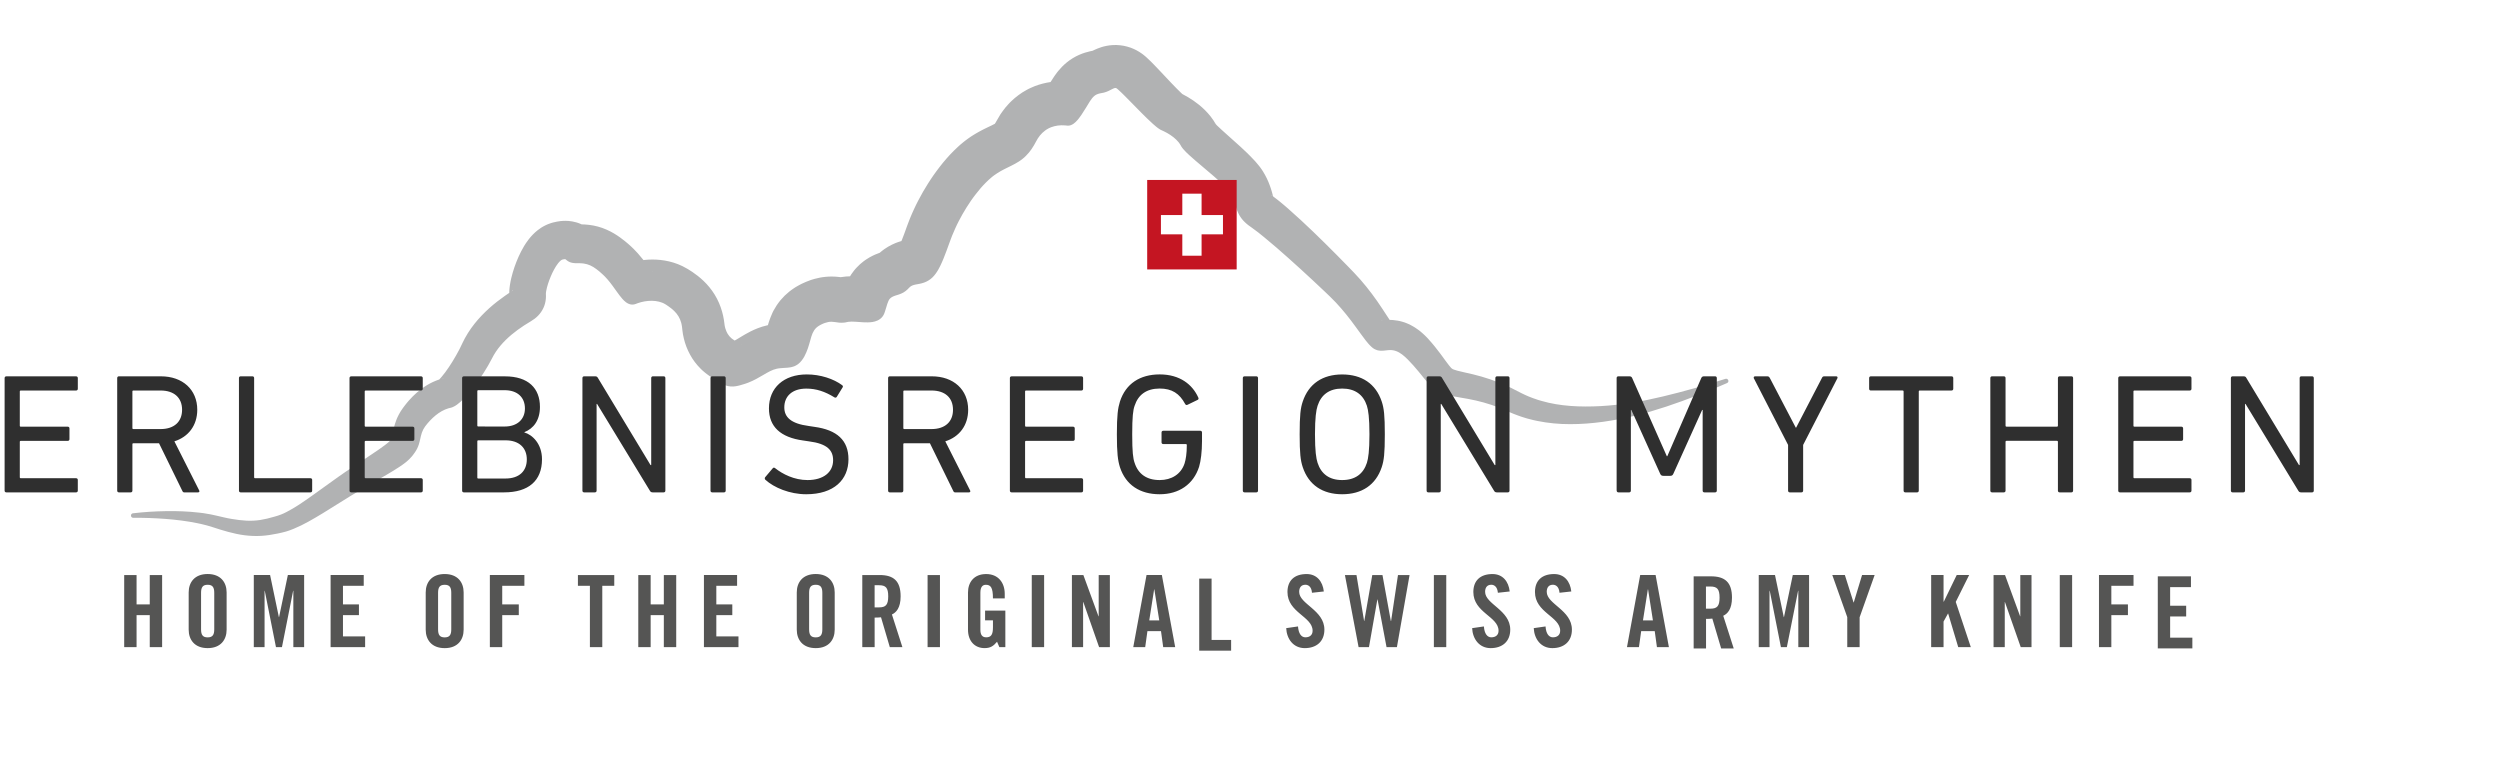
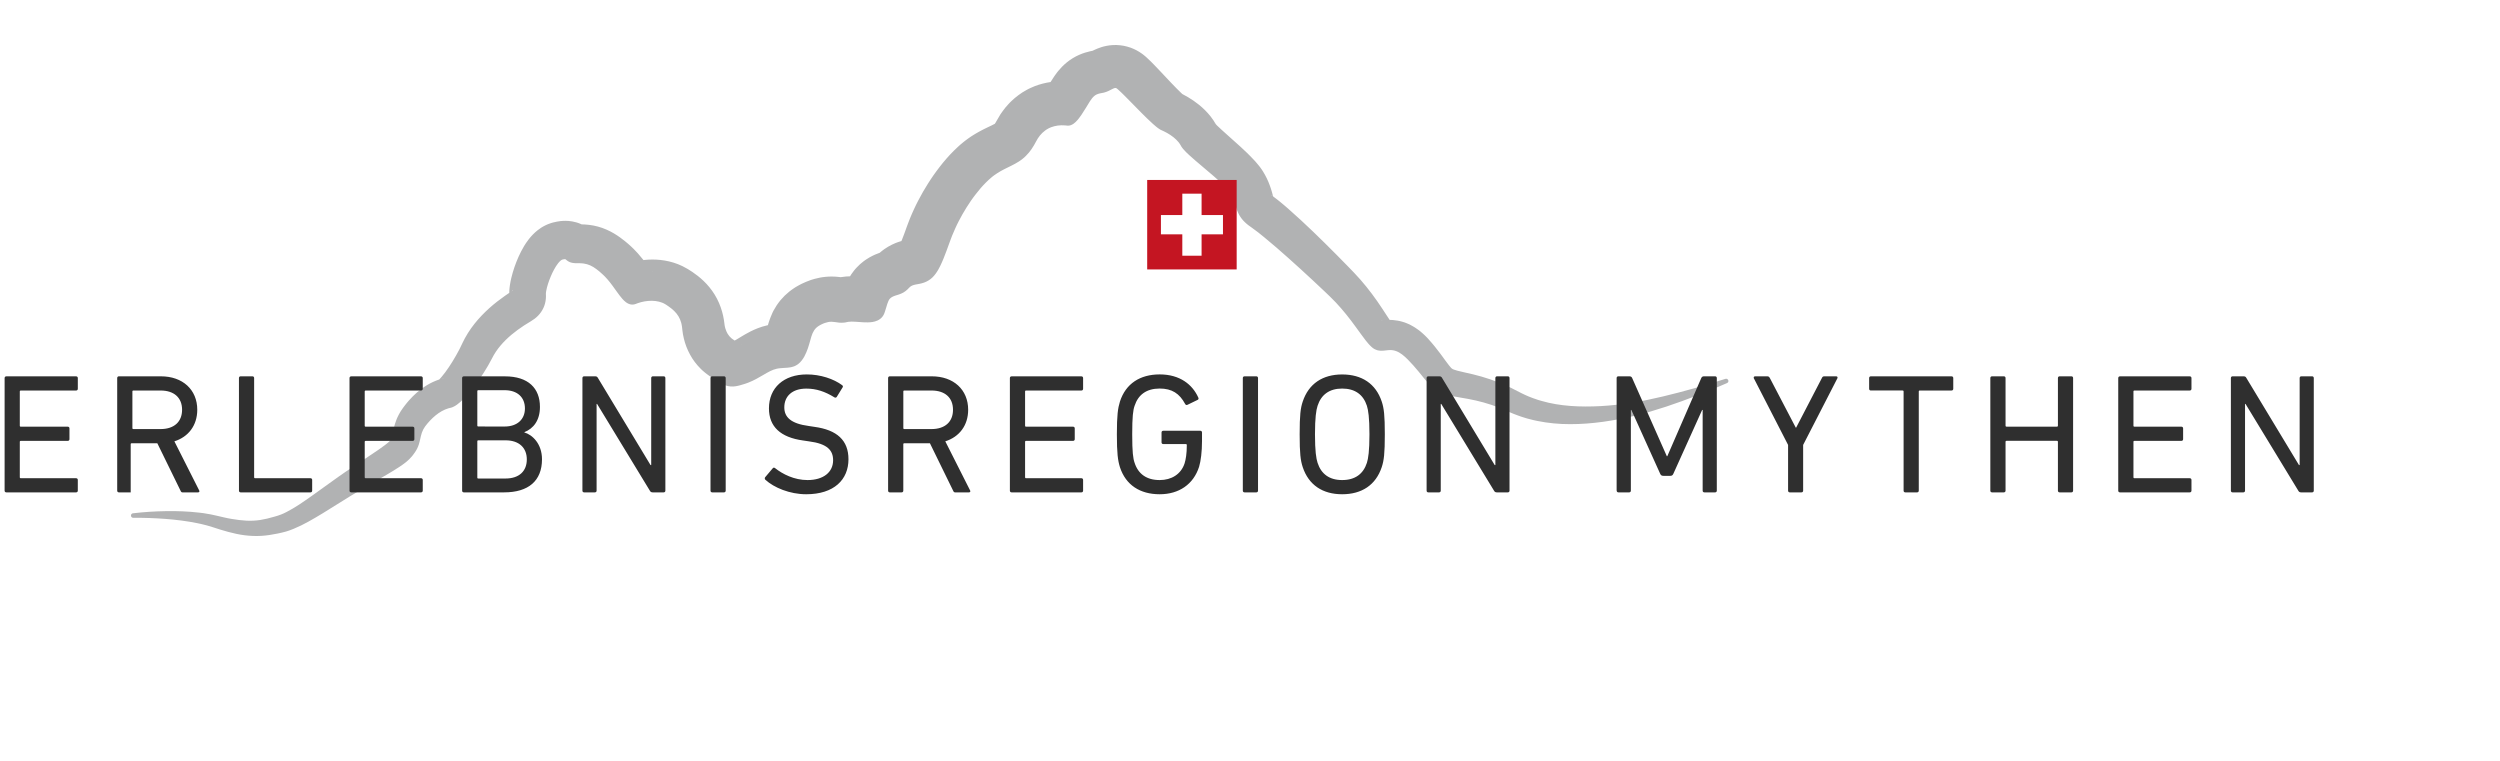
<svg xmlns="http://www.w3.org/2000/svg" version="1.1" id="Ebene_2" x="0px" y="0px" width="171.75px" height="52.25px" viewBox="5 0 171.75 52.25" enable-background="new 0 0 171.75 52.25" xml:space="preserve">
  <path fill="#B1B2B3" d="M123.734,26.127c-0.027-0.082-0.116-0.127-0.197-0.1l-0.016,0.005c-0.353,0.115-0.709,0.224-1.062,0.331  c-0.355,0.106-0.71,0.213-1.066,0.312c-0.713,0.2-1.427,0.392-2.142,0.56c-0.713,0.17-1.428,0.322-2.14,0.435  c-0.705,0.106-1.426,0.19-2.135,0.229c-1.418,0.076-2.815,0.012-4.072-0.356c-0.078-0.022-0.157-0.043-0.234-0.067l-0.229-0.08  l-0.115-0.039c-0.038-0.015-0.075-0.029-0.113-0.043l-0.223-0.088c-0.075-0.027-0.146-0.064-0.219-0.097  c-0.072-0.034-0.146-0.062-0.217-0.103l-0.457-0.232l-0.274-0.141l-0.281-0.13l-0.142-0.065l-0.145-0.061  c-0.097-0.041-0.189-0.082-0.289-0.121c-0.389-0.155-0.789-0.291-1.191-0.406c-0.4-0.117-0.805-0.208-1.168-0.288  c-0.185-0.04-0.346-0.078-0.49-0.117c-0.064-0.02-0.137-0.038-0.186-0.058l-0.041-0.014l-0.021-0.006l-0.016-0.008  c-0.021-0.009-0.041-0.019-0.062-0.027c-0.051-0.031-0.071-0.053-0.103-0.083c-0.027-0.03-0.078-0.087-0.146-0.174  c-0.066-0.083-0.161-0.21-0.261-0.347l-0.161-0.222l-0.173-0.235c-0.241-0.322-0.509-0.661-0.798-0.976l-0.024-0.03l-0.034-0.036  l-0.068-0.071l-0.143-0.143c-0.044-0.046-0.104-0.095-0.156-0.143l-0.168-0.144c-0.027-0.023-0.062-0.048-0.096-0.073l-0.102-0.071  l-0.102-0.071c-0.035-0.023-0.066-0.046-0.109-0.07c-0.08-0.046-0.159-0.092-0.241-0.135c-0.021-0.011-0.041-0.022-0.062-0.033  l-0.07-0.031l-0.141-0.06c-0.049-0.019-0.095-0.038-0.144-0.055c-0.054-0.016-0.104-0.032-0.157-0.047  c-0.104-0.03-0.209-0.058-0.316-0.074c-0.108-0.018-0.223-0.035-0.322-0.041c-0.053-0.003-0.104-0.006-0.156-0.008  c-0.025-0.001-0.048-0.001-0.068-0.001c-0.063-0.096-0.137-0.205-0.211-0.318l-0.308-0.471c-0.214-0.324-0.445-0.661-0.695-0.992  c-0.249-0.333-0.515-0.664-0.797-0.986c-0.144-0.161-0.288-0.321-0.438-0.478l-0.401-0.416c-0.529-0.544-1.062-1.08-1.601-1.613  c-0.539-0.534-1.086-1.059-1.651-1.582c-0.285-0.262-0.57-0.522-0.873-0.787l-0.229-0.198l-0.24-0.201  c-0.039-0.033-0.082-0.067-0.125-0.103l-0.131-0.104c-0.08-0.067-0.188-0.145-0.287-0.219l-0.021-0.017l-0.004-0.015l-0.021-0.074  l-0.03-0.116l-0.044-0.155l-0.059-0.191c-0.01-0.03-0.025-0.071-0.037-0.107l-0.039-0.109c-0.108-0.301-0.266-0.633-0.453-0.934  c-0.021-0.035-0.053-0.084-0.082-0.128l-0.047-0.066c-0.015-0.022-0.03-0.046-0.043-0.062l-0.082-0.108l-0.043-0.053l-0.037-0.046  c-0.049-0.061-0.102-0.124-0.146-0.174l-0.069-0.08L91.156,11c-0.178-0.193-0.34-0.355-0.498-0.509  c-0.157-0.152-0.309-0.293-0.458-0.43c-0.298-0.273-0.587-0.528-0.86-0.771c-0.271-0.243-0.54-0.481-0.744-0.681L88.562,8.57  l-0.028-0.028c-0.056-0.101-0.112-0.186-0.173-0.277C88.3,8.173,88.236,8.09,88.172,8.004c-0.257-0.325-0.523-0.578-0.783-0.792  c-0.263-0.213-0.521-0.388-0.781-0.542c-0.125-0.074-0.251-0.144-0.381-0.209l-0.031-0.029l-0.064-0.06  c-0.094-0.088-0.207-0.2-0.32-0.316c-0.115-0.117-0.234-0.24-0.355-0.367l-0.751-0.797c-0.13-0.139-0.264-0.279-0.407-0.427  l-0.226-0.23c-0.086-0.084-0.165-0.163-0.288-0.273l-0.043-0.04l-0.058-0.05l-0.06-0.05c-0.015-0.013-0.054-0.044-0.083-0.067  l-0.096-0.072c-0.038-0.028-0.122-0.084-0.183-0.122c-0.067-0.043-0.134-0.081-0.194-0.111c-0.063-0.032-0.126-0.062-0.189-0.091  c-0.067-0.029-0.123-0.054-0.201-0.082C82.6,3.25,82.522,3.226,82.444,3.204c-0.079-0.021-0.156-0.041-0.238-0.057  c-0.084-0.016-0.168-0.028-0.254-0.037c-0.084-0.009-0.172-0.017-0.253-0.018c-0.082-0.001-0.163,0-0.244,0.004  c-0.077,0.004-0.17,0.012-0.233,0.021c-0.069,0.009-0.138,0.021-0.207,0.034c-0.149,0.028-0.241,0.056-0.351,0.089  c-0.118,0.036-0.18,0.062-0.262,0.094c-0.088,0.034-0.132,0.055-0.189,0.081l-0.077,0.037L80.08,3.478l-0.02,0.01  c-0.007,0.001-0.016,0.003-0.025,0.005l-0.146,0.03c-0.21,0.048-0.468,0.12-0.757,0.248c-0.289,0.126-0.598,0.315-0.844,0.517  c-0.251,0.204-0.43,0.401-0.572,0.571l-0.052,0.064c-0.019,0.022-0.035,0.042-0.048,0.061L77.53,5.101l-0.076,0.105  c-0.024,0.035-0.049,0.071-0.068,0.101c-0.091,0.136-0.148,0.228-0.203,0.315l-0.009,0.014c-0.354,0.052-0.716,0.142-1.075,0.278  C76,5.953,75.902,5.997,75.804,6.041l-0.146,0.068c-0.048,0.024-0.095,0.051-0.142,0.077c-0.095,0.053-0.188,0.107-0.28,0.164  c-0.09,0.059-0.177,0.121-0.264,0.184c-0.178,0.124-0.329,0.265-0.484,0.407c-0.08,0.071-0.144,0.145-0.213,0.218  c-0.069,0.075-0.136,0.15-0.201,0.227c-0.121,0.151-0.231,0.306-0.341,0.463c-0.095,0.152-0.185,0.307-0.272,0.464  c-0.012,0.021-0.023,0.041-0.022,0.039l-0.007,0.012l-0.014,0.023c-0.01,0.017-0.019,0.033-0.027,0.048l-0.006,0.013l-0.006,0.007  L73.367,8.47c-0.006,0.01-0.013,0.02-0.019,0.03c-0.006,0.01-0.01,0.009-0.014,0.014c-0.003,0.003-0.007,0.012-0.008,0.012  s-0.001,0-0.002,0c0-0.001,0-0.002,0.001-0.004s0.003-0.004,0.006-0.005c0-0.003,0.002-0.006,0.004-0.007c0,0,0.003,0,0.002-0.001  c-0.001,0-0.002,0-0.003,0c0,0-0.001,0-0.002,0.001c-0.001,0,0.001,0.001-0.005,0.003c-0.019,0.01-0.094,0.051-0.213,0.109  l-0.237,0.113l-0.14,0.068L72.579,8.88c-0.05,0.024-0.111,0.057-0.167,0.087L72.239,9.06l-0.181,0.103  c-0.06,0.035-0.119,0.07-0.18,0.109c-0.122,0.078-0.237,0.148-0.373,0.249L71.31,9.666c-0.034,0.024-0.062,0.047-0.089,0.07  l-0.085,0.069l-0.168,0.14c-0.057,0.048-0.102,0.093-0.154,0.139c-0.099,0.092-0.203,0.187-0.29,0.277  c-0.37,0.368-0.68,0.733-0.968,1.104c-0.146,0.185-0.277,0.372-0.414,0.56c-0.127,0.188-0.259,0.377-0.378,0.569  c-0.245,0.382-0.467,0.775-0.677,1.177l-0.154,0.303c-0.051,0.101-0.098,0.206-0.146,0.309c-0.099,0.206-0.186,0.42-0.275,0.632  c-0.043,0.106-0.083,0.217-0.125,0.325l-0.062,0.164l-0.049,0.134l-0.089,0.249l-0.088,0.238c-0.03,0.082-0.059,0.151-0.087,0.226  l-0.042,0.11l-0.041,0.099l0,0c-0.004,0.001-0.008,0.002-0.011,0.003c-0.026,0.007-0.066,0.02-0.098,0.03l-0.103,0.034l-0.102,0.036  c-0.036,0.013-0.062,0.022-0.106,0.041c-0.165,0.071-0.311,0.136-0.493,0.244c-0.086,0.051-0.171,0.103-0.254,0.163  c-0.042,0.03-0.083,0.061-0.123,0.091c-0.04,0.03-0.083,0.064-0.115,0.091c-0.026,0.023-0.053,0.046-0.08,0.07  c-0.1,0.037-0.207,0.078-0.308,0.121c-0.025,0.01-0.063,0.029-0.095,0.043l-0.098,0.047c-0.066,0.033-0.127,0.064-0.196,0.103  c-0.073,0.043-0.147,0.088-0.218,0.135l-0.106,0.071c-0.036,0.025-0.077,0.057-0.115,0.085c-0.077,0.06-0.152,0.122-0.225,0.186  c-0.074,0.067-0.148,0.142-0.219,0.216c-0.035,0.037-0.07,0.075-0.104,0.113c-0.033,0.039-0.064,0.078-0.096,0.117  c-0.061,0.079-0.124,0.163-0.177,0.242c-0.03,0.045-0.06,0.093-0.088,0.14c-0.168,0.004-0.367,0.015-0.632,0.058  c-0.005,0.001-0.011,0.002-0.017,0.002l-0.077-0.01l-0.077-0.008l-0.083-0.008l-0.082-0.007l-0.096-0.005  c-0.064-0.003-0.129-0.004-0.193-0.006c-0.136,0.001-0.276,0.004-0.411,0.019c-0.134,0.014-0.276,0.03-0.397,0.055  c-0.125,0.024-0.256,0.053-0.362,0.084l-0.166,0.049c-0.027,0.008-0.057,0.017-0.082,0.025l-0.072,0.026  c-0.095,0.035-0.195,0.072-0.283,0.109c-0.083,0.036-0.165,0.073-0.247,0.111l-0.062,0.029l-0.074,0.039l-0.149,0.08l-0.146,0.084  c-0.024,0.013-0.05,0.03-0.077,0.047l-0.079,0.053c-0.052,0.035-0.105,0.071-0.156,0.108c-0.052,0.039-0.101,0.072-0.156,0.118  c-0.106,0.088-0.21,0.179-0.311,0.275c-0.102,0.102-0.2,0.209-0.294,0.318c-0.091,0.111-0.174,0.228-0.256,0.345  c-0.077,0.116-0.142,0.229-0.208,0.347c-0.017,0.03-0.032,0.059-0.044,0.084l-0.039,0.08L58,21.648  c-0.027,0.058-0.042,0.1-0.062,0.148l-0.054,0.143c-0.008,0.022-0.019,0.05-0.024,0.068l-0.02,0.06l-0.04,0.12  c-0.017,0.055-0.031,0.106-0.045,0.154c-0.017,0.004-0.034,0.007-0.051,0.01c-0.471,0.108-0.849,0.272-1.135,0.415  c-0.289,0.146-0.498,0.274-0.665,0.374l-0.217,0.132l-0.085,0.051l-0.074,0.042c-0.02,0.011-0.038,0.021-0.056,0.03l-0.063-0.042  c-0.007-0.005-0.022-0.015-0.023-0.016l-0.009-0.006l-0.017-0.013c-0.013-0.008-0.025-0.017-0.037-0.023  c-0.012-0.008-0.021-0.019-0.033-0.027c-0.011-0.008-0.024-0.016-0.035-0.024c-0.009-0.01-0.02-0.02-0.03-0.029  c-0.083-0.073-0.159-0.159-0.225-0.269c-0.008-0.014-0.016-0.027-0.025-0.041l-0.023-0.044c-0.018-0.029-0.029-0.062-0.045-0.092  c-0.026-0.065-0.055-0.132-0.074-0.202c-0.013-0.035-0.017-0.07-0.028-0.105c-0.005-0.034-0.015-0.068-0.02-0.101l-0.004-0.023  l-0.014-0.113c-0.012-0.088-0.02-0.171-0.037-0.263c-0.016-0.091-0.033-0.182-0.052-0.274c-0.022-0.096-0.046-0.19-0.072-0.285  c-0.108-0.385-0.279-0.792-0.505-1.159c-0.226-0.369-0.499-0.691-0.767-0.946c-0.269-0.257-0.531-0.454-0.77-0.616  c-0.061-0.041-0.122-0.081-0.178-0.114l-0.085-0.054l-0.043-0.026l-0.073-0.042c-0.101-0.058-0.204-0.114-0.307-0.165  c-0.103-0.047-0.206-0.093-0.309-0.135c-0.414-0.16-0.817-0.246-1.196-0.287c-0.378-0.04-0.734-0.037-1.069-0.003  c-0.033,0.003-0.064,0.008-0.097,0.011c-0.114-0.145-0.242-0.299-0.384-0.459c-0.089-0.1-0.188-0.202-0.29-0.306  c-0.051-0.05-0.109-0.107-0.158-0.152l-0.138-0.125l-0.07-0.062l-0.075-0.064l-0.152-0.127c-0.111-0.088-0.219-0.175-0.348-0.266  c-0.25-0.178-0.55-0.368-0.924-0.532c-0.094-0.041-0.188-0.08-0.289-0.115c-0.101-0.036-0.202-0.068-0.306-0.095  c-0.208-0.057-0.415-0.094-0.609-0.117c-0.098-0.013-0.186-0.019-0.278-0.025c-0.075-0.003-0.154-0.007-0.226-0.008  c-0.026-0.012-0.053-0.025-0.08-0.036c-0.093-0.041-0.189-0.073-0.287-0.102c-0.092-0.026-0.21-0.055-0.282-0.065  c-0.082-0.015-0.164-0.025-0.247-0.032c-0.089-0.008-0.162-0.01-0.214-0.009c-0.06,0-0.119,0.001-0.177,0.005  c-0.058,0.002-0.126,0.007-0.16,0.012c-0.081,0.01-0.163,0.023-0.244,0.037c-0.046,0.008-0.065,0.014-0.096,0.021l-0.087,0.02  L43,15.284c-0.015,0.004-0.062,0.016-0.148,0.043c-0.139,0.044-0.29,0.105-0.387,0.156c-0.054,0.027-0.107,0.055-0.16,0.084  c-0.058,0.032-0.09,0.054-0.135,0.082c-0.08,0.053-0.17,0.116-0.227,0.163l-0.094,0.077c-0.032,0.025-0.064,0.053-0.087,0.075  c-0.05,0.047-0.1,0.094-0.148,0.143c-0.041,0.042-0.081,0.085-0.12,0.129c-0.021,0.022-0.04,0.043-0.056,0.063l-0.05,0.06  c-0.033,0.041-0.066,0.082-0.093,0.118c-0.229,0.304-0.373,0.559-0.5,0.805c-0.126,0.246-0.229,0.48-0.322,0.716  c-0.092,0.235-0.173,0.47-0.246,0.718c-0.036,0.126-0.071,0.253-0.104,0.392c-0.033,0.141-0.062,0.282-0.09,0.462  c-0.007,0.04-0.013,0.094-0.019,0.142l-0.009,0.076l-0.008,0.086l-0.006,0.089l-0.004,0.108c0,0.018-0.001,0.033-0.001,0.049  c-0.098,0.065-0.198,0.133-0.296,0.203c-0.182,0.126-0.364,0.262-0.544,0.402c-0.36,0.282-0.714,0.596-1.053,0.951  c-0.339,0.355-0.663,0.753-0.949,1.208c-0.07,0.117-0.141,0.229-0.206,0.353l-0.095,0.186l-0.047,0.093  c-0.006,0.013-0.019,0.036-0.021,0.041l-0.011,0.025c-0.06,0.132-0.126,0.269-0.197,0.407c-0.288,0.551-0.635,1.126-0.987,1.598  c-0.088,0.117-0.175,0.227-0.253,0.317c-0.039,0.044-0.076,0.086-0.105,0.117c-0.02,0.022-0.034,0.037-0.043,0.048  c-0.31,0.103-0.589,0.237-0.838,0.386c-0.524,0.316-0.922,0.691-1.258,1.07L32.96,27.67l-0.116,0.145  c-0.039,0.049-0.074,0.099-0.111,0.146l-0.027,0.037l-0.032,0.044l-0.072,0.104l-0.07,0.104l-0.067,0.114L32.4,28.479  c-0.021,0.041-0.041,0.082-0.061,0.121l-0.059,0.123l-0.05,0.125c-0.034,0.084-0.061,0.166-0.086,0.246l-0.02,0.062l-0.016,0.058  l-0.03,0.114c-0.01,0.04-0.016,0.068-0.023,0.105l-0.022,0.1l-0.015,0.086l-0.008,0.043l-0.005,0.033l-0.02,0.123  c-0.01,0.072-0.016,0.104-0.018,0.129c-0.001,0.008,0,0.018,0,0.023c-0.001,0.002,0.003,0.008,0.001,0.01  c0,0.004,0.004,0.008,0.001,0.014c-0.001,0.002-0.001,0.005-0.001,0.008s0.001,0.003,0,0.006l-0.012,0.02  c-0.033,0.058-0.057,0.099-0.076,0.127c-0.019,0.033-0.032,0.057-0.055,0.082c-0.019,0.027-0.049,0.061-0.085,0.097  c-0.153,0.147-0.436,0.354-0.721,0.552c-0.288,0.199-0.597,0.4-0.9,0.606l-0.934,0.62c-0.16,0.107-0.319,0.216-0.476,0.324  c-0.158,0.107-0.313,0.217-0.469,0.326c-0.62,0.438-1.224,0.875-1.812,1.299c-0.295,0.211-0.587,0.414-0.875,0.604  c-0.29,0.189-0.575,0.357-0.854,0.502c-0.069,0.034-0.14,0.072-0.207,0.102l-0.101,0.043l-0.051,0.022  c-0.017,0.006-0.033,0.013-0.049,0.019l-0.098,0.035c-0.033,0.014-0.061,0.025-0.107,0.038L23.835,35.5  c-0.332,0.098-0.647,0.175-0.958,0.223c-0.311,0.047-0.623,0.062-0.949,0.047c-0.326-0.017-0.665-0.061-1.009-0.119l-0.26-0.047  l-0.261-0.057c-0.087-0.018-0.175-0.039-0.263-0.061l-0.268-0.062l-0.295-0.065c-0.049-0.01-0.098-0.021-0.147-0.03l-0.146-0.024  l-0.292-0.05c-0.097-0.015-0.194-0.024-0.29-0.036c-0.773-0.09-1.535-0.117-2.293-0.104c-0.378,0.005-0.755,0.021-1.131,0.044  c-0.376,0.024-0.749,0.058-1.126,0.103h-0.013c-0.079,0.01-0.139,0.077-0.138,0.157c0.001,0.087,0.072,0.156,0.158,0.155  c0.734-0.01,1.476,0.02,2.21,0.074c0.735,0.057,1.468,0.146,2.186,0.293c0.089,0.019,0.179,0.035,0.268,0.057l0.266,0.066  l0.132,0.033c0.044,0.012,0.087,0.024,0.131,0.039l0.26,0.078c0.354,0.114,0.711,0.234,1.076,0.328  c0.364,0.098,0.734,0.18,1.114,0.229c0.378,0.049,0.765,0.065,1.148,0.043c0.384-0.022,0.761-0.084,1.13-0.16  c0.092-0.018,0.184-0.039,0.276-0.061c0.091-0.02,0.188-0.048,0.281-0.072c0.047-0.012,0.094-0.025,0.139-0.043l0.137-0.047  c0.092-0.029,0.18-0.065,0.269-0.104c0.354-0.145,0.694-0.314,1.022-0.497c0.33-0.183,0.651-0.373,0.97-0.567  c0.637-0.39,1.261-0.791,1.892-1.177c0.629-0.39,1.268-0.756,1.914-1.128c0.322-0.188,0.643-0.374,0.963-0.568  c0.32-0.197,0.641-0.394,0.95-0.639c0.154-0.124,0.304-0.268,0.432-0.425c0.064-0.078,0.123-0.159,0.177-0.239  c0.056-0.082,0.114-0.173,0.16-0.268c0.097-0.188,0.155-0.395,0.196-0.582c0.042-0.188,0.075-0.359,0.129-0.512  c0.054-0.154,0.127-0.295,0.224-0.43c0.044-0.064,0.105-0.136,0.161-0.203c0.057-0.066,0.116-0.134,0.175-0.197  c0.242-0.256,0.511-0.482,0.806-0.648c0.147-0.083,0.3-0.148,0.458-0.195c0.039-0.013,0.08-0.02,0.119-0.029  c0.013-0.002,0.057-0.015,0.086-0.022c0.034-0.008,0.06-0.021,0.089-0.032c0.112-0.048,0.205-0.104,0.291-0.166  c0.169-0.121,0.313-0.256,0.452-0.393c0.137-0.139,0.266-0.281,0.389-0.428c0.49-0.584,0.915-1.208,1.297-1.862  c0.094-0.164,0.186-0.331,0.273-0.5c0.022-0.045,0.042-0.079,0.063-0.118l0.062-0.114c0.042-0.076,0.093-0.148,0.138-0.222  c0.195-0.292,0.426-0.561,0.679-0.811c0.509-0.501,1.104-0.916,1.731-1.287c0.173-0.102,0.349-0.231,0.496-0.385  c0.149-0.153,0.274-0.335,0.365-0.533c0.092-0.197,0.146-0.412,0.164-0.627c0.007-0.054,0.006-0.108,0.008-0.162  c0.001-0.027-0.001-0.053-0.002-0.081l-0.002-0.04c-0.001-0.015-0.001-0.027-0.001-0.032c-0.002-0.056,0.006-0.137,0.021-0.217  c0.059-0.328,0.178-0.673,0.314-0.999c0.068-0.164,0.144-0.324,0.228-0.477c0.083-0.153,0.174-0.3,0.275-0.427  c0.05-0.062,0.102-0.123,0.154-0.167c0.051-0.045,0.104-0.077,0.131-0.084c0.002-0.002,0.009-0.004,0.02-0.006l0.027-0.006  c0.018-0.004,0.038-0.01,0.055-0.012l0.048-0.007c0.016-0.002,0.024,0,0.037-0.001c0.007-0.001,0.011,0,0.013,0  c0.003,0,0.006,0,0.01,0c0.004,0.001,0.003,0.001,0.005,0.001c-0.001-0.001,0.012,0.007,0.043,0.033  c0.034,0.028,0.083,0.072,0.146,0.109c0.029,0.019,0.063,0.034,0.095,0.05c0.033,0.014,0.065,0.024,0.098,0.036  c0.062,0.017,0.127,0.032,0.185,0.036c0.028,0.003,0.06,0.008,0.087,0.009l0.083,0.002l0.042,0.001h0.034h0.067  c0.045,0,0.086,0.002,0.13,0.002l0.126,0.007c0.04,0.004,0.082,0.007,0.122,0.013c0.159,0.022,0.307,0.065,0.453,0.13  c0.145,0.065,0.286,0.154,0.423,0.256c0.138,0.1,0.271,0.216,0.401,0.337l0.098,0.091l0.092,0.091  c0.06,0.063,0.119,0.126,0.176,0.193c0.23,0.266,0.437,0.562,0.655,0.867c0.111,0.152,0.223,0.308,0.361,0.464  c0.069,0.078,0.146,0.156,0.245,0.231c0.052,0.037,0.107,0.074,0.177,0.104c0.066,0.032,0.152,0.053,0.239,0.058  c0.089,0.003,0.181-0.014,0.257-0.045l0.122-0.048c0.077-0.027,0.157-0.053,0.239-0.074c0.163-0.042,0.33-0.072,0.498-0.086  c0.335-0.028,0.67,0.008,0.96,0.122l0.106,0.047c0.035,0.018,0.067,0.038,0.101,0.057c0.016,0.008,0.034,0.02,0.053,0.032  l0.055,0.037c0.038,0.023,0.074,0.048,0.109,0.073c0.143,0.099,0.276,0.204,0.394,0.319c0.237,0.229,0.401,0.499,0.485,0.811  l0.028,0.118l0.021,0.121c0.008,0.041,0.01,0.083,0.016,0.124l0.015,0.139c0.02,0.198,0.056,0.394,0.103,0.586  c0.092,0.386,0.236,0.759,0.428,1.108c0.189,0.351,0.433,0.673,0.717,0.955l0.107,0.105c0.037,0.034,0.076,0.065,0.114,0.099  c0.038,0.032,0.075,0.065,0.114,0.096l0.12,0.091c0.04,0.029,0.081,0.062,0.12,0.088l0.116,0.08l0.233,0.159  c0.16,0.105,0.319,0.211,0.501,0.308l0.143,0.07c0.05,0.021,0.102,0.042,0.154,0.061c0.11,0.035,0.227,0.065,0.348,0.072  c0.121,0.011,0.237-0.001,0.345-0.016c0.054-0.008,0.104-0.02,0.157-0.03l0.147-0.037c0.095-0.027,0.189-0.054,0.278-0.083  l0.068-0.021l0.071-0.025c0.048-0.017,0.096-0.031,0.142-0.051c0.375-0.144,0.717-0.342,1.035-0.53s0.621-0.361,0.92-0.426  l0.114-0.021l0.126-0.015c0.086-0.008,0.174-0.014,0.266-0.02l0.143-0.009l0.073-0.004l0.078-0.009  c0.05-0.003,0.107-0.015,0.161-0.022c0.028-0.005,0.057-0.013,0.085-0.02c0.029-0.006,0.058-0.013,0.087-0.025l0.087-0.03  c0.029-0.012,0.057-0.027,0.085-0.041c0.058-0.026,0.109-0.064,0.162-0.1c0.048-0.039,0.097-0.079,0.139-0.122  c0.039-0.043,0.083-0.086,0.115-0.132c0.033-0.045,0.069-0.091,0.097-0.137l0.083-0.137c0.046-0.093,0.095-0.185,0.132-0.278  c0.164-0.37,0.245-0.76,0.347-1.087c0.103-0.331,0.242-0.566,0.502-0.728c0.03-0.022,0.065-0.041,0.099-0.06  c0.036-0.018,0.066-0.038,0.106-0.054l0.113-0.052c0.039-0.016,0.077-0.028,0.114-0.042c0.152-0.053,0.296-0.082,0.442-0.082  c0.074,0.002,0.149,0.008,0.236,0.021s0.181,0.03,0.291,0.04c0.107,0.01,0.225,0.013,0.339-0.001l0.086-0.01l0.083-0.018  l0.074-0.015c0.016-0.003,0.03-0.008,0.048-0.01c0.135-0.022,0.31-0.018,0.487-0.007c0.178,0.011,0.365,0.028,0.56,0.038  c0.194,0.009,0.397,0.013,0.62-0.021c0.11-0.018,0.228-0.047,0.348-0.103c0.119-0.054,0.24-0.141,0.33-0.255  c0.046-0.058,0.083-0.12,0.112-0.183l0.02-0.048c0.006-0.015,0.013-0.033,0.016-0.042l0.024-0.069  c0.033-0.093,0.061-0.186,0.087-0.276c0.054-0.18,0.101-0.355,0.163-0.478c0.014-0.033,0.032-0.057,0.047-0.084  c0.008-0.013,0.018-0.023,0.027-0.036c0.008-0.012,0.017-0.022,0.028-0.033c0.037-0.043,0.09-0.077,0.146-0.112  c0.032-0.016,0.063-0.032,0.096-0.047l0.107-0.041l0.265-0.083c0.05-0.016,0.102-0.04,0.153-0.059  c0.051-0.021,0.104-0.05,0.155-0.076c0.103-0.06,0.204-0.137,0.284-0.216c0.081-0.079,0.134-0.143,0.18-0.178  c0.046-0.038,0.095-0.065,0.156-0.092c0.033-0.011,0.067-0.022,0.101-0.034l0.114-0.028l0.27-0.049  c0.206-0.04,0.425-0.109,0.623-0.233c0.048-0.032,0.099-0.062,0.143-0.099c0.043-0.037,0.087-0.074,0.13-0.113l0.114-0.123  c0.037-0.042,0.067-0.084,0.1-0.127c0.034-0.043,0.062-0.086,0.089-0.131c0.027-0.043,0.058-0.086,0.082-0.131  c0.047-0.088,0.099-0.176,0.14-0.264c0.173-0.353,0.308-0.705,0.439-1.057c0.066-0.176,0.129-0.351,0.192-0.527  c0.031-0.089,0.063-0.172,0.095-0.257c0.033-0.085,0.062-0.169,0.097-0.253c0.07-0.167,0.137-0.334,0.215-0.498  c0.039-0.082,0.074-0.165,0.114-0.246l0.122-0.243c0.167-0.321,0.342-0.638,0.537-0.944c0.094-0.155,0.198-0.303,0.297-0.454  c0.106-0.146,0.208-0.296,0.321-0.437c0.219-0.286,0.452-0.562,0.703-0.812c0.061-0.066,0.126-0.123,0.19-0.184  c0.064-0.062,0.13-0.117,0.198-0.173c0.034-0.027,0.066-0.057,0.1-0.083l0.103-0.076c0.067-0.052,0.142-0.098,0.215-0.146  c0.293-0.189,0.616-0.338,0.957-0.507c0.17-0.086,0.345-0.177,0.516-0.288c0.043-0.027,0.084-0.058,0.126-0.087  c0.042-0.029,0.084-0.059,0.123-0.093l0.12-0.099l0.112-0.108c0.298-0.289,0.516-0.641,0.694-0.982  c0.152-0.299,0.359-0.56,0.614-0.748l0.097-0.07l0.103-0.059l0.052-0.03l0.054-0.025c0.037-0.016,0.072-0.034,0.109-0.048  c0.149-0.057,0.305-0.096,0.466-0.118c0.162-0.022,0.328-0.024,0.494-0.011c0.042,0.003,0.083,0.007,0.126,0.012  c0.014,0.001,0.014,0.002,0.049,0.005c0.028,0.001,0.057,0.003,0.083-0.001c0.053-0.004,0.1-0.017,0.142-0.031  c0.163-0.062,0.252-0.146,0.337-0.224c0.161-0.158,0.276-0.318,0.388-0.479C79.4,7.736,79.5,7.574,79.598,7.414  c0.195-0.318,0.372-0.649,0.583-0.823c0.102-0.085,0.221-0.136,0.377-0.173c0.081-0.019,0.15-0.027,0.277-0.054  c0.112-0.029,0.218-0.069,0.315-0.113c0.096-0.044,0.182-0.091,0.258-0.13c0.076-0.039,0.141-0.067,0.183-0.074  c0.042-0.007,0.057-0.004,0.093,0.009c0.008,0.005,0.021,0.008,0.026,0.013c0.003,0.003,0.005,0.003,0.011,0.008l0.021,0.015  c0.013,0.009,0.029,0.023,0.043,0.036c0.016,0.012,0.032,0.025,0.047,0.041c0.129,0.113,0.261,0.243,0.39,0.371l0.389,0.393  l0.782,0.796c0.264,0.265,0.53,0.528,0.815,0.785c0.071,0.064,0.145,0.127,0.222,0.19c0.079,0.063,0.155,0.125,0.261,0.188  c0.012,0.007,0.027,0.016,0.043,0.024l0.048,0.023l0.063,0.029c0.04,0.017,0.079,0.037,0.118,0.055  c0.078,0.038,0.154,0.079,0.23,0.12c0.298,0.17,0.574,0.38,0.776,0.628c0.047,0.062,0.094,0.125,0.131,0.192l0.027,0.049  l0.023,0.039l0.026,0.045c0.035,0.052,0.071,0.098,0.105,0.138c0.069,0.083,0.139,0.154,0.207,0.223  c0.07,0.07,0.142,0.136,0.211,0.2c0.281,0.258,0.566,0.498,0.851,0.738s0.568,0.477,0.845,0.719  c0.275,0.242,0.549,0.487,0.793,0.743c0.121,0.128,0.234,0.258,0.316,0.388c0.092,0.139,0.164,0.287,0.227,0.443  c0.062,0.158,0.11,0.327,0.17,0.511c0.057,0.182,0.127,0.379,0.231,0.566c0.104,0.186,0.24,0.36,0.394,0.504  c0.035,0.039,0.076,0.068,0.115,0.104c0.041,0.032,0.078,0.069,0.119,0.097c0.081,0.058,0.172,0.124,0.238,0.171  c0.291,0.203,0.58,0.432,0.861,0.666c0.285,0.232,0.566,0.472,0.847,0.713c1.117,0.97,2.209,1.973,3.282,2.99l0.4,0.383  c0.131,0.126,0.258,0.257,0.383,0.388c0.248,0.265,0.487,0.54,0.717,0.825c0.229,0.284,0.451,0.577,0.666,0.875  c0.22,0.298,0.432,0.602,0.666,0.904c0.061,0.076,0.119,0.151,0.187,0.226c0.066,0.075,0.136,0.15,0.218,0.223  c0.021,0.019,0.043,0.036,0.064,0.054c0.021,0.019,0.046,0.036,0.07,0.052c0.024,0.018,0.055,0.034,0.084,0.05  c0.029,0.017,0.06,0.027,0.09,0.038l0.09,0.034l0.093,0.018c0.062,0.015,0.12,0.013,0.181,0.017c0.057,0,0.111-0.003,0.164-0.007  l0.146-0.016c0.046-0.006,0.091-0.012,0.132-0.015c0.044-0.005,0.084-0.007,0.124-0.008c0.16-0.007,0.306,0.016,0.45,0.07  c0.292,0.105,0.559,0.334,0.807,0.583c0.256,0.259,0.496,0.532,0.729,0.814c0.235,0.282,0.459,0.579,0.729,0.864  c0.135,0.142,0.283,0.281,0.454,0.397c0.171,0.119,0.358,0.212,0.554,0.281c0.381,0.131,0.76,0.188,1.125,0.25  c0.365,0.062,0.727,0.123,1.08,0.205c0.354,0.082,0.705,0.178,1.051,0.293c0.084,0.027,0.17,0.062,0.257,0.092l0.129,0.045  l0.127,0.051l0.253,0.102l0.252,0.109l0.255,0.111l0.263,0.111c0.088,0.037,0.178,0.066,0.268,0.102  c0.09,0.031,0.178,0.068,0.27,0.096l0.271,0.085c0.047,0.013,0.092,0.028,0.138,0.041l0.139,0.036l0.274,0.07  c0.093,0.021,0.187,0.039,0.276,0.06c0.744,0.151,1.502,0.222,2.257,0.22c0.754,0.002,1.505-0.059,2.248-0.16  c0.741-0.104,1.478-0.242,2.207-0.42s1.442-0.395,2.151-0.627c0.707-0.236,1.408-0.49,2.104-0.76s1.383-0.551,2.065-0.855  C123.723,26.287,123.76,26.205,123.734,26.127L123.734,26.127z M35.481,25.979c-0.054,0.015-0.109,0.03-0.164,0.044  c0.009-0.003,0.017-0.006,0.026-0.009c0.012-0.003,0.035-0.011,0.064-0.02c0.027-0.007,0.054-0.014,0.08-0.02  C35.535,25.966,35.505,25.973,35.481,25.979L35.481,25.979z M40.226,19.963c-0.026,0.018-0.054,0.036-0.082,0.053  c0.017-0.019,0.034-0.035,0.048-0.045c0.006-0.007,0.019-0.013,0.024-0.017c0.005-0.004,0.015-0.006,0.019-0.009  c0.002-0.002,0.011-0.002,0.011-0.001c0.001,0,0.001,0.001,0.002,0.002l0.001,0.001C40.256,19.944,40.234,19.958,40.226,19.963  L40.226,19.963z M45.607,15.825l-0.013-0.01l-0.077-0.061c0.029,0.022,0.037,0.026,0.057,0.042  C45.586,15.807,45.622,15.837,45.607,15.825L45.607,15.825z M49.78,18.611c0.011,0.01,0.021,0.02,0.029,0.028  c0.009,0.009,0.018,0.019,0.026,0.028c0.003,0.003,0.005,0.007,0.008,0.011C49.84,18.68,49.816,18.655,49.78,18.611L49.78,18.611z   M55.933,23.684l-0.036-0.02c0.011,0.005,0.021,0.01,0.028,0.013c0.01,0.004,0.023,0.012,0.029,0.016  C55.947,23.69,55.94,23.688,55.933,23.684L55.933,23.684z M57.561,23.02C57.561,23.019,57.562,23.019,57.561,23.02L57.561,23.02  L57.561,23.02L57.561,23.02z M58.797,22.213c0,0-0.001,0-0.002,0c0.002,0,0.003-0.001,0.005-0.001l0.021-0.002l0.003-0.001  c0.002,0,0.004,0,0.005,0L58.797,22.213L58.797,22.213z M62.958,19.073l-0.021-0.002l-0.004-0.001l0,0  C62.941,19.07,62.951,19.072,62.958,19.073L62.958,19.073z M62.463,19.104l0.036-0.008c0.003-0.001,0.007-0.001,0.011-0.001  C62.444,19.109,62.437,19.111,62.463,19.104L62.463,19.104z M64.552,19.028h-0.016c0.016,0,0.023,0,0.023,0  C64.556,19.027,64.554,19.027,64.552,19.028L64.552,19.028z M65.154,17.645L65.154,17.645l-0.002,0.003  C65.141,17.659,65.154,17.645,65.154,17.645L65.154,17.645z M65.757,17.264c-0.005,0.001-0.009,0.002-0.014,0.004  c0.001,0,0.001,0,0.003-0.001c0.006-0.002,0.012-0.004,0.019-0.006l0.009-0.003C65.774,17.258,65.793,17.253,65.757,17.264  L65.757,17.264z M66.741,16.967c0-0.001,0.001-0.003,0.002-0.004c0,0,0-0.001,0.001-0.001c0,0,0,0.001-0.001,0.001  C66.74,16.972,66.741,16.968,66.741,16.967L66.741,16.967z M67.554,16.424L67.554,16.424l0.005-0.001  c0.002-0.001,0.005-0.002,0.008-0.002h0.004C67.581,16.42,67.57,16.422,67.554,16.424L67.554,16.424z M76.777,6.24  c-0.013,0.017-0.023,0.029-0.028,0.034S76.745,6.273,76.777,6.24L76.777,6.24z M78.66,5.629C78.703,5.633,78.675,5.631,78.66,5.629  L78.66,5.629L78.66,5.629z M79.924,3.558c-0.004,0.001-0.013,0.006-0.01,0.004c0-0.001,0-0.002,0.001-0.002  c0.009-0.005,0.028-0.014,0.054-0.024L79.938,3.55L79.924,3.558L79.924,3.558z M80.232,3.46l-0.017,0.003c0,0,0,0,0.001,0  C80.222,3.461,80.272,3.455,80.232,3.46L80.232,3.46z M86.017,6.359l-0.05-0.023c0,0-0.076-0.034-0.009-0.006  c0.039,0.017,0.077,0.035,0.114,0.054l0.023,0.013C86.069,6.384,86.043,6.371,86.017,6.359L86.017,6.359z M88.459,8.463  l-0.007-0.009l-0.017-0.019c-0.002-0.003,0-0.003-0.002-0.004V8.429l0.012,0.011l0.011,0.013l0.019,0.023  c0.006,0.007,0.012,0.014,0.017,0.021c-0.007-0.007-0.013-0.014-0.019-0.02L88.459,8.463L88.459,8.463z M88.628,8.715  c-0.009-0.017-0.019-0.034-0.026-0.049c0,0,0,0,0,0.001C88.616,8.688,88.656,8.769,88.628,8.715L88.628,8.715z M92.387,13.437  l-0.005-0.007c-0.008-0.008-0.016-0.016-0.024-0.023l-0.008-0.005c0-0.001,0-0.002,0-0.003c0-0.002,0-0.004,0-0.004  c0-0.001-0.002-0.003-0.002-0.004l-0.002-0.001c0.002,0,0.004,0,0.004,0.001c0.006,0.003,0.012,0.006,0.017,0.011  c0.005,0.005,0.021,0.014,0.026,0.023c0.006,0.01,0.019,0.02,0.026,0.031c0.003,0.003,0.005,0.007,0.007,0.01l-0.018-0.012  C92.393,13.441,92.387,13.437,92.387,13.437L92.387,13.437z M99.934,22.002c-0.014,0-0.012,0-0.02,0h-0.03  c-0.008,0-0.007,0-0.001-0.001C99.887,22,99.889,22,99.893,21.999s0.008-0.001,0.01-0.001l0.021-0.001  c0.022-0.002,0.05-0.002,0.072,0c0.004,0,0.009,0.001,0.013,0.001L99.971,22L99.934,22.002L99.934,22.002z" />
-   <path fill="#2F2F2F" d="M5.316,33.709c0,0.07,0.047,0.117,0.117,0.117h4.795c0.07,0,0.117-0.047,0.117-0.117v-0.738  c0-0.07-0.047-0.117-0.117-0.117H6.43c-0.047,0-0.07-0.022-0.07-0.069v-2.429c0-0.047,0.023-0.068,0.07-0.068h3.225  c0.07,0,0.117-0.047,0.117-0.118V29.43c0-0.07-0.047-0.117-0.117-0.117H6.43c-0.047,0-0.07-0.022-0.07-0.069v-2.347  c0-0.045,0.023-0.068,0.07-0.068h3.799c0.07,0,0.117-0.049,0.117-0.117v-0.74c0-0.07-0.047-0.117-0.117-0.117H5.434  c-0.07,0-0.117,0.047-0.117,0.117L5.316,33.709L5.316,33.709z M18.61,33.826c0.083,0,0.117-0.07,0.07-0.141l-1.7-3.365  c0.962-0.305,1.572-1.092,1.572-2.17c0-1.383-1.009-2.297-2.498-2.297H13.17c-0.07,0-0.118,0.047-0.118,0.117v7.739  c0,0.07,0.047,0.117,0.118,0.117h0.809c0.07,0,0.117-0.047,0.117-0.117V30.52c0-0.047,0.023-0.068,0.07-0.068h1.759l1.595,3.26  c0.035,0.082,0.07,0.117,0.152,0.117L18.61,33.826L18.61,33.826z M16.031,29.477h-1.865c-0.047,0-0.07-0.022-0.07-0.069v-2.511  c0-0.047,0.023-0.069,0.07-0.069h1.865c0.926,0,1.478,0.491,1.478,1.323C17.508,28.982,16.957,29.477,16.031,29.477L16.031,29.477z   M21.417,33.709c0,0.07,0.046,0.117,0.117,0.117h4.795c0.071,0,0.117-0.047,0.117-0.117v-0.738c0-0.07-0.046-0.117-0.117-0.117  H22.53c-0.047,0-0.071-0.022-0.071-0.069V25.97c0-0.07-0.046-0.117-0.117-0.117h-0.809c-0.071,0-0.117,0.047-0.117,0.117  L21.417,33.709L21.417,33.709z M29.012,33.709c0,0.07,0.047,0.117,0.117,0.117h4.796c0.07,0,0.118-0.047,0.118-0.117v-0.738  c0-0.07-0.047-0.117-0.118-0.117h-3.799c-0.047,0-0.07-0.022-0.07-0.069v-2.429c0-0.047,0.023-0.068,0.07-0.068h3.224  c0.07,0,0.117-0.047,0.117-0.118V29.43c0-0.07-0.047-0.117-0.117-0.117h-3.224c-0.047,0-0.07-0.022-0.07-0.069v-2.347  c0-0.045,0.023-0.068,0.07-0.068h3.799c0.07,0,0.118-0.049,0.118-0.117v-0.74c0-0.07-0.047-0.117-0.118-0.117h-4.796  c-0.07,0-0.117,0.047-0.117,0.117V33.709L29.012,33.709z M36.748,33.709c0,0.07,0.047,0.117,0.117,0.117h2.767  c1.665,0,2.603-0.786,2.603-2.275c0-1.066-0.668-1.688-1.208-1.84v-0.023c0.622-0.246,1.067-0.809,1.067-1.734  c0-1.278-0.797-2.099-2.404-2.099h-2.826c-0.07,0-0.117,0.047-0.117,0.117L36.748,33.709L36.748,33.709z M37.862,29.3  c-0.047,0-0.07-0.022-0.07-0.069v-2.356c0-0.046,0.023-0.069,0.07-0.069h1.806c0.879,0,1.395,0.491,1.395,1.254  c0,0.738-0.516,1.242-1.395,1.242L37.862,29.3L37.862,29.3z M37.792,32.807V30.32c0-0.047,0.023-0.07,0.07-0.07h1.865  c0.949,0,1.465,0.527,1.465,1.312c0,0.797-0.516,1.312-1.465,1.312h-1.865C37.815,32.876,37.792,32.854,37.792,32.807L37.792,32.807  z M45.012,33.709c0,0.07,0.047,0.117,0.118,0.117h0.739c0.07,0,0.117-0.047,0.117-0.117v-5.957h0.035l3.623,5.957  c0.047,0.094,0.117,0.117,0.2,0.117h0.75c0.07,0,0.117-0.047,0.117-0.117V25.97c0-0.07-0.047-0.117-0.117-0.117h-0.739  c-0.07,0-0.117,0.047-0.117,0.117v5.979h-0.047L46.08,25.97c-0.047-0.094-0.105-0.117-0.199-0.117h-0.75  c-0.07,0-0.118,0.047-0.118,0.117L45.012,33.709L45.012,33.709z M53.812,33.709c0,0.07,0.047,0.117,0.117,0.117h0.809  c0.07,0,0.117-0.047,0.117-0.117V25.97c0-0.07-0.047-0.117-0.117-0.117H53.93c-0.07,0-0.117,0.047-0.117,0.117L53.812,33.709  L53.812,33.709z M60.383,33.955c1.922,0,2.907-1.008,2.907-2.404c0-1.301-0.785-2.016-2.344-2.227l-0.387-0.059  c-1.231-0.164-1.677-0.611-1.677-1.279c0-0.762,0.539-1.289,1.513-1.289c0.68,0,1.278,0.199,1.923,0.597  c0.059,0.036,0.117,0.036,0.164-0.022l0.398-0.646c0.047-0.058,0.035-0.117-0.023-0.164c-0.586-0.434-1.489-0.739-2.427-0.739  c-1.583,0-2.603,0.916-2.603,2.333c0,1.254,0.797,1.992,2.345,2.205l0.399,0.059c1.277,0.164,1.664,0.621,1.664,1.301  c0,0.811-0.656,1.359-1.758,1.359c-0.915,0-1.712-0.41-2.228-0.819c-0.059-0.048-0.117-0.048-0.164,0.012l-0.516,0.61  c-0.046,0.059-0.035,0.128,0.012,0.176C58.167,33.498,59.258,33.955,60.383,33.955L60.383,33.955z M71.572,33.826  c0.083,0,0.117-0.07,0.07-0.141l-1.7-3.365c0.961-0.305,1.571-1.092,1.571-2.17c0-1.383-1.008-2.297-2.498-2.297h-2.884  c-0.07,0-0.118,0.047-0.118,0.117v7.739c0,0.07,0.047,0.117,0.118,0.117h0.809c0.07,0,0.117-0.047,0.117-0.117V30.52  c0-0.047,0.023-0.068,0.07-0.068h1.759l1.595,3.26c0.035,0.082,0.07,0.117,0.152,0.117L71.572,33.826L71.572,33.826z M68.993,29.477  h-1.864c-0.047,0-0.07-0.022-0.07-0.069v-2.511c0-0.047,0.023-0.069,0.07-0.069h1.864c0.927,0,1.478,0.491,1.478,1.323  S69.919,29.477,68.993,29.477L68.993,29.477z M74.379,33.709c0,0.07,0.047,0.117,0.118,0.117h4.795c0.071,0,0.117-0.047,0.117-0.117  v-0.738c0-0.07-0.046-0.117-0.117-0.117h-3.799c-0.046,0-0.07-0.022-0.07-0.069v-2.429c0-0.047,0.024-0.068,0.07-0.068h3.225  c0.07,0,0.117-0.047,0.117-0.118V29.43c0-0.07-0.047-0.117-0.117-0.117h-3.225c-0.046,0-0.07-0.022-0.07-0.069v-2.347  c0-0.045,0.024-0.068,0.07-0.068h3.799c0.071,0,0.117-0.049,0.117-0.117v-0.74c0-0.07-0.046-0.117-0.117-0.117h-4.795  c-0.071,0-0.118,0.047-0.118,0.117V33.709L74.379,33.709z M81.938,32.091c0.399,1.231,1.384,1.864,2.732,1.864  c1.324,0,2.321-0.68,2.708-1.889c0.118-0.387,0.2-1.043,0.2-1.758V29.71c0-0.069-0.047-0.117-0.118-0.117h-2.544  c-0.07,0-0.118,0.048-0.118,0.117v0.681c0,0.069,0.047,0.116,0.118,0.116h1.548c0.046,0,0.07,0.022,0.07,0.07  c0,0.598-0.07,0.985-0.152,1.255c-0.246,0.75-0.903,1.148-1.711,1.148c-0.903,0-1.478-0.422-1.724-1.186  c-0.105-0.293-0.164-0.736-0.164-1.958c0-1.22,0.059-1.665,0.164-1.958c0.247-0.763,0.821-1.186,1.724-1.186  c0.844,0,1.36,0.342,1.747,1.057c0.035,0.068,0.094,0.096,0.164,0.059l0.704-0.341c0.06-0.034,0.069-0.093,0.034-0.163  c-0.398-0.88-1.253-1.583-2.648-1.583c-1.349,0-2.333,0.633-2.732,1.864c-0.141,0.457-0.211,0.938-0.211,2.251  S81.797,31.633,81.938,32.091L81.938,32.091z M90.382,33.709c0,0.07,0.048,0.117,0.118,0.117h0.809c0.07,0,0.117-0.047,0.117-0.117  V25.97c0-0.07-0.047-0.117-0.117-0.117H90.5c-0.07,0-0.118,0.047-0.118,0.117V33.709L90.382,33.709z M97.205,33.955  c1.35,0,2.311-0.633,2.721-1.864c0.152-0.458,0.211-0.938,0.211-2.251s-0.059-1.794-0.211-2.251  c-0.41-1.231-1.371-1.864-2.721-1.864c-1.336,0-2.298,0.633-2.708,1.864c-0.153,0.457-0.211,0.938-0.211,2.251  s0.06,1.794,0.211,2.251C94.906,33.322,95.868,33.955,97.205,33.955L97.205,33.955z M97.205,32.98c-0.879,0-1.441-0.42-1.688-1.185  c-0.096-0.293-0.178-0.81-0.178-1.958s0.082-1.665,0.178-1.958c0.246-0.763,0.81-1.185,1.688-1.185c0.891,0,1.454,0.422,1.701,1.185  c0.093,0.293,0.175,0.81,0.175,1.958s-0.082,1.665-0.175,1.958C98.659,32.561,98.096,32.98,97.205,32.98L97.205,32.98z   M103.008,33.709c0,0.07,0.047,0.117,0.117,0.117h0.738c0.07,0,0.117-0.047,0.117-0.117v-5.957h0.035l3.623,5.957  c0.047,0.094,0.117,0.117,0.199,0.117h0.75c0.07,0,0.117-0.047,0.117-0.117V25.97c0-0.07-0.047-0.117-0.117-0.117h-0.738  c-0.07,0-0.117,0.047-0.117,0.117v5.979h-0.047l-3.611-5.979c-0.047-0.094-0.105-0.117-0.199-0.117h-0.75  c-0.07,0-0.117,0.047-0.117,0.117V33.709L103.008,33.709z M116.068,33.709c0,0.07,0.047,0.117,0.117,0.117h0.738  c0.07,0,0.117-0.047,0.117-0.117v-5.546h0.035l1.98,4.386c0.047,0.105,0.105,0.141,0.223,0.141h0.47  c0.104,0,0.164-0.035,0.211-0.141l1.979-4.386h0.035v5.546c0,0.07,0.047,0.117,0.117,0.117h0.739c0.069,0,0.116-0.047,0.116-0.117  V25.97c0-0.07-0.047-0.117-0.116-0.117h-0.763c-0.094,0-0.152,0.035-0.188,0.117l-2.334,5.37h-0.034l-2.381-5.37  c-0.035-0.082-0.094-0.117-0.188-0.117h-0.762c-0.07,0-0.117,0.047-0.117,0.117v7.739H116.068z M128.759,33.826  c0.07,0,0.117-0.047,0.117-0.117v-3.143l2.356-4.584c0.022-0.07,0-0.129-0.094-0.129h-0.81c-0.082,0-0.129,0.035-0.164,0.117  l-1.771,3.412h-0.022l-1.783-3.412c-0.046-0.082-0.093-0.117-0.175-0.117h-0.833c-0.082,0-0.118,0.059-0.095,0.129l2.356,4.584  v3.143c0,0.07,0.048,0.117,0.117,0.117H128.759L128.759,33.826z M136.704,33.826c0.069,0,0.116-0.047,0.116-0.117v-6.812  c0-0.047,0.025-0.069,0.07-0.069h2.182c0.07,0,0.117-0.048,0.117-0.117v-0.74c0-0.07-0.047-0.117-0.117-0.117h-5.547  c-0.069,0-0.116,0.047-0.116,0.117v0.739c0,0.07,0.047,0.117,0.116,0.117h2.182c0.047,0,0.07,0.023,0.07,0.07v6.812  c0,0.069,0.047,0.117,0.117,0.117L136.704,33.826L136.704,33.826z M141.736,33.709c0,0.07,0.047,0.117,0.117,0.117h0.811  c0.07,0,0.117-0.047,0.117-0.117v-3.354c0-0.047,0.023-0.07,0.07-0.07h3.459c0.047,0,0.069,0.023,0.069,0.07v3.354  c0,0.07,0.048,0.117,0.117,0.117h0.81c0.07,0,0.116-0.047,0.116-0.117V25.97c0-0.07-0.046-0.117-0.116-0.117h-0.81  c-0.069,0-0.117,0.047-0.117,0.117v3.271c0,0.047-0.022,0.069-0.069,0.069h-3.459c-0.047,0-0.07-0.022-0.07-0.069V25.97  c0-0.07-0.047-0.117-0.117-0.117h-0.811c-0.069,0-0.117,0.047-0.117,0.117V33.709L141.736,33.709z M150.523,33.709  c0,0.07,0.047,0.117,0.119,0.117h4.795c0.069,0,0.117-0.047,0.117-0.117v-0.738c0-0.07-0.048-0.117-0.117-0.117h-3.799  c-0.048,0-0.07-0.022-0.07-0.069v-2.429c0-0.047,0.022-0.068,0.07-0.068h3.225c0.07,0,0.117-0.047,0.117-0.118V29.43  c0-0.07-0.047-0.117-0.117-0.117h-3.225c-0.048,0-0.07-0.022-0.07-0.069v-2.347c0-0.045,0.022-0.068,0.07-0.068h3.799  c0.069,0,0.117-0.049,0.117-0.117v-0.74c0-0.07-0.048-0.117-0.117-0.117h-4.795c-0.07,0-0.119,0.047-0.119,0.117V33.709  L150.523,33.709z M158.262,33.709c0,0.07,0.047,0.117,0.116,0.117h0.739c0.07,0,0.117-0.047,0.117-0.117v-5.957h0.035l3.623,5.957  c0.047,0.094,0.116,0.117,0.198,0.117h0.75c0.071,0,0.117-0.047,0.117-0.117V25.97c0-0.07-0.046-0.117-0.117-0.117h-0.737  c-0.07,0-0.117,0.047-0.117,0.117v5.979h-0.047l-3.611-5.979c-0.047-0.094-0.105-0.117-0.199-0.117h-0.75  c-0.07,0-0.117,0.047-0.117,0.117V33.709L158.262,33.709z" />
-   <path fill="#555554" d="M14.382,44.457v-2.196h0.906v2.196h0.85v-4.952h-0.85v2.018h-0.906v-2.018h-0.85v4.952H14.382L14.382,44.457  z M17.962,43.255c0,0.7,0.412,1.271,1.304,1.271c0.891,0,1.303-0.57,1.303-1.271v-2.554c0-0.697-0.413-1.266-1.303-1.266  c-0.892,0-1.304,0.568-1.304,1.266V43.255L17.962,43.255z M18.813,40.725c0-0.369,0.109-0.551,0.453-0.551  c0.342,0,0.453,0.179,0.453,0.551v2.511c0,0.369-0.109,0.552-0.453,0.552c-0.344,0-0.453-0.182-0.453-0.552V40.725L18.813,40.725z   M24.776,39.503l-0.605,2.895h-0.012l-0.604-2.895h-1.119v4.954h0.74v-3.869h0.014l0.769,3.869h0.411l0.768-3.869h0.015v3.869h0.741  v-4.954H24.776L24.776,39.503z M30.084,44.457v-0.738h-1.522v-1.458h1.097v-0.738h-1.097v-1.278h1.426v-0.741h-2.276v4.954H30.084  L30.084,44.457z M34.246,43.256c0,0.7,0.411,1.271,1.304,1.271c0.892,0,1.302-0.57,1.302-1.271v-2.554  c0-0.697-0.41-1.266-1.302-1.266c-0.893,0-1.304,0.568-1.304,1.266V43.256L34.246,43.256z M35.096,40.726  c0-0.369,0.109-0.551,0.454-0.551c0.344,0,0.452,0.179,0.452,0.551v2.511c0,0.369-0.109,0.552-0.452,0.552  c-0.344,0-0.454-0.182-0.454-0.552V40.726L35.096,40.726z M39.503,44.457v-2.196h1.138v-0.738h-1.138v-1.278h1.523v-0.741h-2.373  v4.954H39.503L39.503,44.457z M45.526,44.457h0.851v-4.211H47.2v-0.741h-2.497v0.741h0.823V44.457L45.526,44.457z M49.7,44.457  v-2.196h0.905v2.196h0.851v-4.952h-0.851v2.018H49.7v-2.018H48.85v4.952H49.7L49.7,44.457z M55.733,44.457v-0.738h-1.522v-1.458  h1.098v-0.738h-1.098v-1.278h1.427v-0.741H53.36v4.954H55.733L55.733,44.457z M59.738,43.255c0,0.7,0.411,1.271,1.303,1.271  c0.892,0,1.303-0.57,1.303-1.271v-2.554c0-0.697-0.412-1.266-1.303-1.266s-1.303,0.568-1.303,1.266V43.255L59.738,43.255z   M60.587,40.725c0-0.369,0.109-0.551,0.453-0.551c0.342,0,0.454,0.179,0.454,0.551v2.511c0,0.369-0.111,0.552-0.454,0.552  c-0.344,0-0.453-0.182-0.453-0.552V40.725L60.587,40.725z M65.086,40.205h0.304c0.459,0,0.631,0.169,0.631,0.762  c0,0.59-0.172,0.76-0.631,0.76h-0.304V40.205L65.086,40.205z M65.086,42.429c0.15,0,0.331-0.007,0.44-0.021l0.604,2.051h0.865  l-0.72-2.245c0.289-0.13,0.598-0.45,0.598-1.246c0-1.057-0.486-1.463-1.44-1.463h-1.194v4.954h0.849L65.086,42.429L65.086,42.429z   M69.575,44.457v-4.952h-0.85v4.952H69.575L69.575,44.457z M72.674,42.617h0.542v0.48c0,0.497-0.123,0.687-0.467,0.687  c-0.295,0-0.397-0.207-0.397-0.522v-2.544c0-0.419,0.171-0.543,0.376-0.543c0.338,0,0.487,0.193,0.487,0.936h0.81v-0.318  c0-0.74-0.427-1.356-1.276-1.356c-0.838,0-1.248,0.569-1.248,1.267v2.554c0,0.788,0.466,1.267,1.138,1.267  c0.398,0,0.605-0.136,0.858-0.437l0.158,0.368h0.412v-2.509h-1.392V42.617L72.674,42.617z M76.731,44.457v-4.952h-0.849v4.952  H76.731L76.731,44.457z M79.41,44.457v-3.095h0.014l1.084,3.095h0.74v-4.952H80.48v2.834h-0.015l-1.038-2.834H78.64v4.952H79.41  L79.41,44.457z M84.288,40.492h0.016l0.336,2.128h-0.686L84.288,40.492L84.288,40.492z M83.828,43.359h0.933l0.15,1.098h0.824  l-0.915-4.954h-1.053l-0.912,4.954h0.82L83.828,43.359L83.828,43.359z M89.578,44.703v-0.738h-1.342v-4.214h-0.85v4.952H89.578  L89.578,44.703z M95.947,40.634c-0.078-0.698-0.488-1.197-1.181-1.197c-0.84,0-1.317,0.447-1.317,1.233  c0,1.421,1.727,1.683,1.727,2.662c0,0.294-0.197,0.452-0.495,0.452c-0.274,0-0.47-0.246-0.508-0.748l-0.811,0.117  c0.035,0.74,0.488,1.373,1.277,1.373c0.798,0,1.347-0.453,1.347-1.271c0-1.344-1.733-1.75-1.733-2.596  c0-0.307,0.153-0.487,0.428-0.487c0.191,0,0.419,0.125,0.453,0.551L95.947,40.634L95.947,40.634z M98.726,42.661h-0.013  l-0.523-3.156h-0.794l0.939,4.952h0.713l0.576-3.273h0.014l0.617,3.273h0.713l0.869-4.952h-0.796l-0.473,3.156h-0.018l-0.574-3.156  h-0.701L98.726,42.661L98.726,42.661z M104.358,44.457v-4.952h-0.851v4.952H104.358L104.358,44.457z M108.717,40.634  c-0.076-0.698-0.489-1.197-1.181-1.197c-0.836,0-1.317,0.447-1.317,1.233c0,1.421,1.732,1.683,1.732,2.662  c0,0.294-0.203,0.452-0.499,0.452c-0.272,0-0.474-0.246-0.508-0.748l-0.808,0.117c0.034,0.74,0.487,1.373,1.272,1.373  c0.8,0,1.346-0.453,1.346-1.271c0-1.344-1.727-1.75-1.727-2.596c0-0.307,0.151-0.487,0.424-0.487c0.191,0,0.417,0.125,0.453,0.551  L108.717,40.634L108.717,40.634z M112.949,40.634c-0.077-0.698-0.483-1.197-1.18-1.197c-0.836,0-1.317,0.447-1.317,1.233  c0,1.421,1.732,1.683,1.732,2.662c0,0.294-0.203,0.452-0.499,0.452c-0.273,0-0.474-0.246-0.506-0.748l-0.811,0.117  c0.037,0.74,0.488,1.373,1.277,1.373c0.796,0,1.345-0.453,1.345-1.271c0-1.344-1.729-1.75-1.729-2.596  c0-0.307,0.15-0.487,0.424-0.487c0.193,0,0.419,0.125,0.453,0.551L112.949,40.634L112.949,40.634z M118.207,40.492h0.016  l0.332,2.128h-0.683L118.207,40.492L118.207,40.492z M117.749,43.359h0.931l0.151,1.098h0.822l-0.913-4.954h-1.058l-0.909,4.954  h0.822L117.749,43.359L117.749,43.359z M122.199,40.294h0.304c0.459,0,0.631,0.169,0.631,0.762c0,0.59-0.172,0.76-0.631,0.76h-0.304  V40.294L122.199,40.294z M122.199,42.518c0.15,0,0.331-0.007,0.438-0.021l0.606,2.051h0.864l-0.721-2.245  c0.29-0.13,0.601-0.45,0.601-1.246c0-1.057-0.488-1.463-1.443-1.463h-1.19v4.954h0.851v-2.029H122.199z M128.165,39.503  l-0.606,2.895h-0.013l-0.604-2.895h-1.117v4.954h0.741v-3.869h0.016l0.767,3.869h0.408l0.771-3.869h0.016v3.869h0.739v-4.954  H128.165L128.165,39.503z M132.759,42.398l1.029-2.894h-0.864l-0.572,1.887h-0.012l-0.597-1.887h-0.864l1.028,2.894v2.059h0.85  v-2.059H132.759z M138.522,44.457v-1.755l0.304-0.55h0.013l0.691,2.305h0.864l-1.034-3.105l0.921-1.849h-0.854l-0.889,1.833h-0.016  v-1.833h-0.851v4.954H138.522L138.522,44.457z M142.727,44.457v-3.095h0.013l1.084,3.095h0.741v-4.952h-0.77v2.834h-0.013  l-1.037-2.834h-0.788v4.952H142.727L142.727,44.457z M147.355,44.457v-4.952h-0.849v4.952H147.355L147.355,44.457z M150.049,44.457  v-2.196h1.14v-0.738h-1.14v-1.278h1.524v-0.741h-2.374v4.954H150.049L150.049,44.457z M155.615,44.546v-0.738h-1.527V42.35h1.102  v-0.738h-1.102v-1.278h1.431v-0.741h-2.279v4.954H155.615L155.615,44.546z" />
+   <path fill="#2F2F2F" d="M5.316,33.709c0,0.07,0.047,0.117,0.117,0.117h4.795c0.07,0,0.117-0.047,0.117-0.117v-0.738  c0-0.07-0.047-0.117-0.117-0.117H6.43c-0.047,0-0.07-0.022-0.07-0.069v-2.429c0-0.047,0.023-0.068,0.07-0.068h3.225  c0.07,0,0.117-0.047,0.117-0.118V29.43c0-0.07-0.047-0.117-0.117-0.117H6.43c-0.047,0-0.07-0.022-0.07-0.069v-2.347  c0-0.045,0.023-0.068,0.07-0.068h3.799c0.07,0,0.117-0.049,0.117-0.117v-0.74c0-0.07-0.047-0.117-0.117-0.117H5.434  c-0.07,0-0.117,0.047-0.117,0.117L5.316,33.709L5.316,33.709z M18.61,33.826c0.083,0,0.117-0.07,0.07-0.141l-1.7-3.365  c0.962-0.305,1.572-1.092,1.572-2.17c0-1.383-1.009-2.297-2.498-2.297H13.17c-0.07,0-0.118,0.047-0.118,0.117v7.739  c0,0.07,0.047,0.117,0.118,0.117h0.809V30.52c0-0.047,0.023-0.068,0.07-0.068h1.759l1.595,3.26  c0.035,0.082,0.07,0.117,0.152,0.117L18.61,33.826L18.61,33.826z M16.031,29.477h-1.865c-0.047,0-0.07-0.022-0.07-0.069v-2.511  c0-0.047,0.023-0.069,0.07-0.069h1.865c0.926,0,1.478,0.491,1.478,1.323C17.508,28.982,16.957,29.477,16.031,29.477L16.031,29.477z   M21.417,33.709c0,0.07,0.046,0.117,0.117,0.117h4.795c0.071,0,0.117-0.047,0.117-0.117v-0.738c0-0.07-0.046-0.117-0.117-0.117  H22.53c-0.047,0-0.071-0.022-0.071-0.069V25.97c0-0.07-0.046-0.117-0.117-0.117h-0.809c-0.071,0-0.117,0.047-0.117,0.117  L21.417,33.709L21.417,33.709z M29.012,33.709c0,0.07,0.047,0.117,0.117,0.117h4.796c0.07,0,0.118-0.047,0.118-0.117v-0.738  c0-0.07-0.047-0.117-0.118-0.117h-3.799c-0.047,0-0.07-0.022-0.07-0.069v-2.429c0-0.047,0.023-0.068,0.07-0.068h3.224  c0.07,0,0.117-0.047,0.117-0.118V29.43c0-0.07-0.047-0.117-0.117-0.117h-3.224c-0.047,0-0.07-0.022-0.07-0.069v-2.347  c0-0.045,0.023-0.068,0.07-0.068h3.799c0.07,0,0.118-0.049,0.118-0.117v-0.74c0-0.07-0.047-0.117-0.118-0.117h-4.796  c-0.07,0-0.117,0.047-0.117,0.117V33.709L29.012,33.709z M36.748,33.709c0,0.07,0.047,0.117,0.117,0.117h2.767  c1.665,0,2.603-0.786,2.603-2.275c0-1.066-0.668-1.688-1.208-1.84v-0.023c0.622-0.246,1.067-0.809,1.067-1.734  c0-1.278-0.797-2.099-2.404-2.099h-2.826c-0.07,0-0.117,0.047-0.117,0.117L36.748,33.709L36.748,33.709z M37.862,29.3  c-0.047,0-0.07-0.022-0.07-0.069v-2.356c0-0.046,0.023-0.069,0.07-0.069h1.806c0.879,0,1.395,0.491,1.395,1.254  c0,0.738-0.516,1.242-1.395,1.242L37.862,29.3L37.862,29.3z M37.792,32.807V30.32c0-0.047,0.023-0.07,0.07-0.07h1.865  c0.949,0,1.465,0.527,1.465,1.312c0,0.797-0.516,1.312-1.465,1.312h-1.865C37.815,32.876,37.792,32.854,37.792,32.807L37.792,32.807  z M45.012,33.709c0,0.07,0.047,0.117,0.118,0.117h0.739c0.07,0,0.117-0.047,0.117-0.117v-5.957h0.035l3.623,5.957  c0.047,0.094,0.117,0.117,0.2,0.117h0.75c0.07,0,0.117-0.047,0.117-0.117V25.97c0-0.07-0.047-0.117-0.117-0.117h-0.739  c-0.07,0-0.117,0.047-0.117,0.117v5.979h-0.047L46.08,25.97c-0.047-0.094-0.105-0.117-0.199-0.117h-0.75  c-0.07,0-0.118,0.047-0.118,0.117L45.012,33.709L45.012,33.709z M53.812,33.709c0,0.07,0.047,0.117,0.117,0.117h0.809  c0.07,0,0.117-0.047,0.117-0.117V25.97c0-0.07-0.047-0.117-0.117-0.117H53.93c-0.07,0-0.117,0.047-0.117,0.117L53.812,33.709  L53.812,33.709z M60.383,33.955c1.922,0,2.907-1.008,2.907-2.404c0-1.301-0.785-2.016-2.344-2.227l-0.387-0.059  c-1.231-0.164-1.677-0.611-1.677-1.279c0-0.762,0.539-1.289,1.513-1.289c0.68,0,1.278,0.199,1.923,0.597  c0.059,0.036,0.117,0.036,0.164-0.022l0.398-0.646c0.047-0.058,0.035-0.117-0.023-0.164c-0.586-0.434-1.489-0.739-2.427-0.739  c-1.583,0-2.603,0.916-2.603,2.333c0,1.254,0.797,1.992,2.345,2.205l0.399,0.059c1.277,0.164,1.664,0.621,1.664,1.301  c0,0.811-0.656,1.359-1.758,1.359c-0.915,0-1.712-0.41-2.228-0.819c-0.059-0.048-0.117-0.048-0.164,0.012l-0.516,0.61  c-0.046,0.059-0.035,0.128,0.012,0.176C58.167,33.498,59.258,33.955,60.383,33.955L60.383,33.955z M71.572,33.826  c0.083,0,0.117-0.07,0.07-0.141l-1.7-3.365c0.961-0.305,1.571-1.092,1.571-2.17c0-1.383-1.008-2.297-2.498-2.297h-2.884  c-0.07,0-0.118,0.047-0.118,0.117v7.739c0,0.07,0.047,0.117,0.118,0.117h0.809c0.07,0,0.117-0.047,0.117-0.117V30.52  c0-0.047,0.023-0.068,0.07-0.068h1.759l1.595,3.26c0.035,0.082,0.07,0.117,0.152,0.117L71.572,33.826L71.572,33.826z M68.993,29.477  h-1.864c-0.047,0-0.07-0.022-0.07-0.069v-2.511c0-0.047,0.023-0.069,0.07-0.069h1.864c0.927,0,1.478,0.491,1.478,1.323  S69.919,29.477,68.993,29.477L68.993,29.477z M74.379,33.709c0,0.07,0.047,0.117,0.118,0.117h4.795c0.071,0,0.117-0.047,0.117-0.117  v-0.738c0-0.07-0.046-0.117-0.117-0.117h-3.799c-0.046,0-0.07-0.022-0.07-0.069v-2.429c0-0.047,0.024-0.068,0.07-0.068h3.225  c0.07,0,0.117-0.047,0.117-0.118V29.43c0-0.07-0.047-0.117-0.117-0.117h-3.225c-0.046,0-0.07-0.022-0.07-0.069v-2.347  c0-0.045,0.024-0.068,0.07-0.068h3.799c0.071,0,0.117-0.049,0.117-0.117v-0.74c0-0.07-0.046-0.117-0.117-0.117h-4.795  c-0.071,0-0.118,0.047-0.118,0.117V33.709L74.379,33.709z M81.938,32.091c0.399,1.231,1.384,1.864,2.732,1.864  c1.324,0,2.321-0.68,2.708-1.889c0.118-0.387,0.2-1.043,0.2-1.758V29.71c0-0.069-0.047-0.117-0.118-0.117h-2.544  c-0.07,0-0.118,0.048-0.118,0.117v0.681c0,0.069,0.047,0.116,0.118,0.116h1.548c0.046,0,0.07,0.022,0.07,0.07  c0,0.598-0.07,0.985-0.152,1.255c-0.246,0.75-0.903,1.148-1.711,1.148c-0.903,0-1.478-0.422-1.724-1.186  c-0.105-0.293-0.164-0.736-0.164-1.958c0-1.22,0.059-1.665,0.164-1.958c0.247-0.763,0.821-1.186,1.724-1.186  c0.844,0,1.36,0.342,1.747,1.057c0.035,0.068,0.094,0.096,0.164,0.059l0.704-0.341c0.06-0.034,0.069-0.093,0.034-0.163  c-0.398-0.88-1.253-1.583-2.648-1.583c-1.349,0-2.333,0.633-2.732,1.864c-0.141,0.457-0.211,0.938-0.211,2.251  S81.797,31.633,81.938,32.091L81.938,32.091z M90.382,33.709c0,0.07,0.048,0.117,0.118,0.117h0.809c0.07,0,0.117-0.047,0.117-0.117  V25.97c0-0.07-0.047-0.117-0.117-0.117H90.5c-0.07,0-0.118,0.047-0.118,0.117V33.709L90.382,33.709z M97.205,33.955  c1.35,0,2.311-0.633,2.721-1.864c0.152-0.458,0.211-0.938,0.211-2.251s-0.059-1.794-0.211-2.251  c-0.41-1.231-1.371-1.864-2.721-1.864c-1.336,0-2.298,0.633-2.708,1.864c-0.153,0.457-0.211,0.938-0.211,2.251  s0.06,1.794,0.211,2.251C94.906,33.322,95.868,33.955,97.205,33.955L97.205,33.955z M97.205,32.98c-0.879,0-1.441-0.42-1.688-1.185  c-0.096-0.293-0.178-0.81-0.178-1.958s0.082-1.665,0.178-1.958c0.246-0.763,0.81-1.185,1.688-1.185c0.891,0,1.454,0.422,1.701,1.185  c0.093,0.293,0.175,0.81,0.175,1.958s-0.082,1.665-0.175,1.958C98.659,32.561,98.096,32.98,97.205,32.98L97.205,32.98z   M103.008,33.709c0,0.07,0.047,0.117,0.117,0.117h0.738c0.07,0,0.117-0.047,0.117-0.117v-5.957h0.035l3.623,5.957  c0.047,0.094,0.117,0.117,0.199,0.117h0.75c0.07,0,0.117-0.047,0.117-0.117V25.97c0-0.07-0.047-0.117-0.117-0.117h-0.738  c-0.07,0-0.117,0.047-0.117,0.117v5.979h-0.047l-3.611-5.979c-0.047-0.094-0.105-0.117-0.199-0.117h-0.75  c-0.07,0-0.117,0.047-0.117,0.117V33.709L103.008,33.709z M116.068,33.709c0,0.07,0.047,0.117,0.117,0.117h0.738  c0.07,0,0.117-0.047,0.117-0.117v-5.546h0.035l1.98,4.386c0.047,0.105,0.105,0.141,0.223,0.141h0.47  c0.104,0,0.164-0.035,0.211-0.141l1.979-4.386h0.035v5.546c0,0.07,0.047,0.117,0.117,0.117h0.739c0.069,0,0.116-0.047,0.116-0.117  V25.97c0-0.07-0.047-0.117-0.116-0.117h-0.763c-0.094,0-0.152,0.035-0.188,0.117l-2.334,5.37h-0.034l-2.381-5.37  c-0.035-0.082-0.094-0.117-0.188-0.117h-0.762c-0.07,0-0.117,0.047-0.117,0.117v7.739H116.068z M128.759,33.826  c0.07,0,0.117-0.047,0.117-0.117v-3.143l2.356-4.584c0.022-0.07,0-0.129-0.094-0.129h-0.81c-0.082,0-0.129,0.035-0.164,0.117  l-1.771,3.412h-0.022l-1.783-3.412c-0.046-0.082-0.093-0.117-0.175-0.117h-0.833c-0.082,0-0.118,0.059-0.095,0.129l2.356,4.584  v3.143c0,0.07,0.048,0.117,0.117,0.117H128.759L128.759,33.826z M136.704,33.826c0.069,0,0.116-0.047,0.116-0.117v-6.812  c0-0.047,0.025-0.069,0.07-0.069h2.182c0.07,0,0.117-0.048,0.117-0.117v-0.74c0-0.07-0.047-0.117-0.117-0.117h-5.547  c-0.069,0-0.116,0.047-0.116,0.117v0.739c0,0.07,0.047,0.117,0.116,0.117h2.182c0.047,0,0.07,0.023,0.07,0.07v6.812  c0,0.069,0.047,0.117,0.117,0.117L136.704,33.826L136.704,33.826z M141.736,33.709c0,0.07,0.047,0.117,0.117,0.117h0.811  c0.07,0,0.117-0.047,0.117-0.117v-3.354c0-0.047,0.023-0.07,0.07-0.07h3.459c0.047,0,0.069,0.023,0.069,0.07v3.354  c0,0.07,0.048,0.117,0.117,0.117h0.81c0.07,0,0.116-0.047,0.116-0.117V25.97c0-0.07-0.046-0.117-0.116-0.117h-0.81  c-0.069,0-0.117,0.047-0.117,0.117v3.271c0,0.047-0.022,0.069-0.069,0.069h-3.459c-0.047,0-0.07-0.022-0.07-0.069V25.97  c0-0.07-0.047-0.117-0.117-0.117h-0.811c-0.069,0-0.117,0.047-0.117,0.117V33.709L141.736,33.709z M150.523,33.709  c0,0.07,0.047,0.117,0.119,0.117h4.795c0.069,0,0.117-0.047,0.117-0.117v-0.738c0-0.07-0.048-0.117-0.117-0.117h-3.799  c-0.048,0-0.07-0.022-0.07-0.069v-2.429c0-0.047,0.022-0.068,0.07-0.068h3.225c0.07,0,0.117-0.047,0.117-0.118V29.43  c0-0.07-0.047-0.117-0.117-0.117h-3.225c-0.048,0-0.07-0.022-0.07-0.069v-2.347c0-0.045,0.022-0.068,0.07-0.068h3.799  c0.069,0,0.117-0.049,0.117-0.117v-0.74c0-0.07-0.048-0.117-0.117-0.117h-4.795c-0.07,0-0.119,0.047-0.119,0.117V33.709  L150.523,33.709z M158.262,33.709c0,0.07,0.047,0.117,0.116,0.117h0.739c0.07,0,0.117-0.047,0.117-0.117v-5.957h0.035l3.623,5.957  c0.047,0.094,0.116,0.117,0.198,0.117h0.75c0.071,0,0.117-0.047,0.117-0.117V25.97c0-0.07-0.046-0.117-0.117-0.117h-0.737  c-0.07,0-0.117,0.047-0.117,0.117v5.979h-0.047l-3.611-5.979c-0.047-0.094-0.105-0.117-0.199-0.117h-0.75  c-0.07,0-0.117,0.047-0.117,0.117V33.709L158.262,33.709z" />
  <g>
    <path fill="#C41522" d="M83.812,12.363v6.147h6.147v-6.147H83.812z M89.018,16.099h-1.469v1.469h-1.324v-1.469h-1.469v-1.325h1.469   v-1.469h1.324v1.469h1.469V16.099z" />
  </g>
</svg>